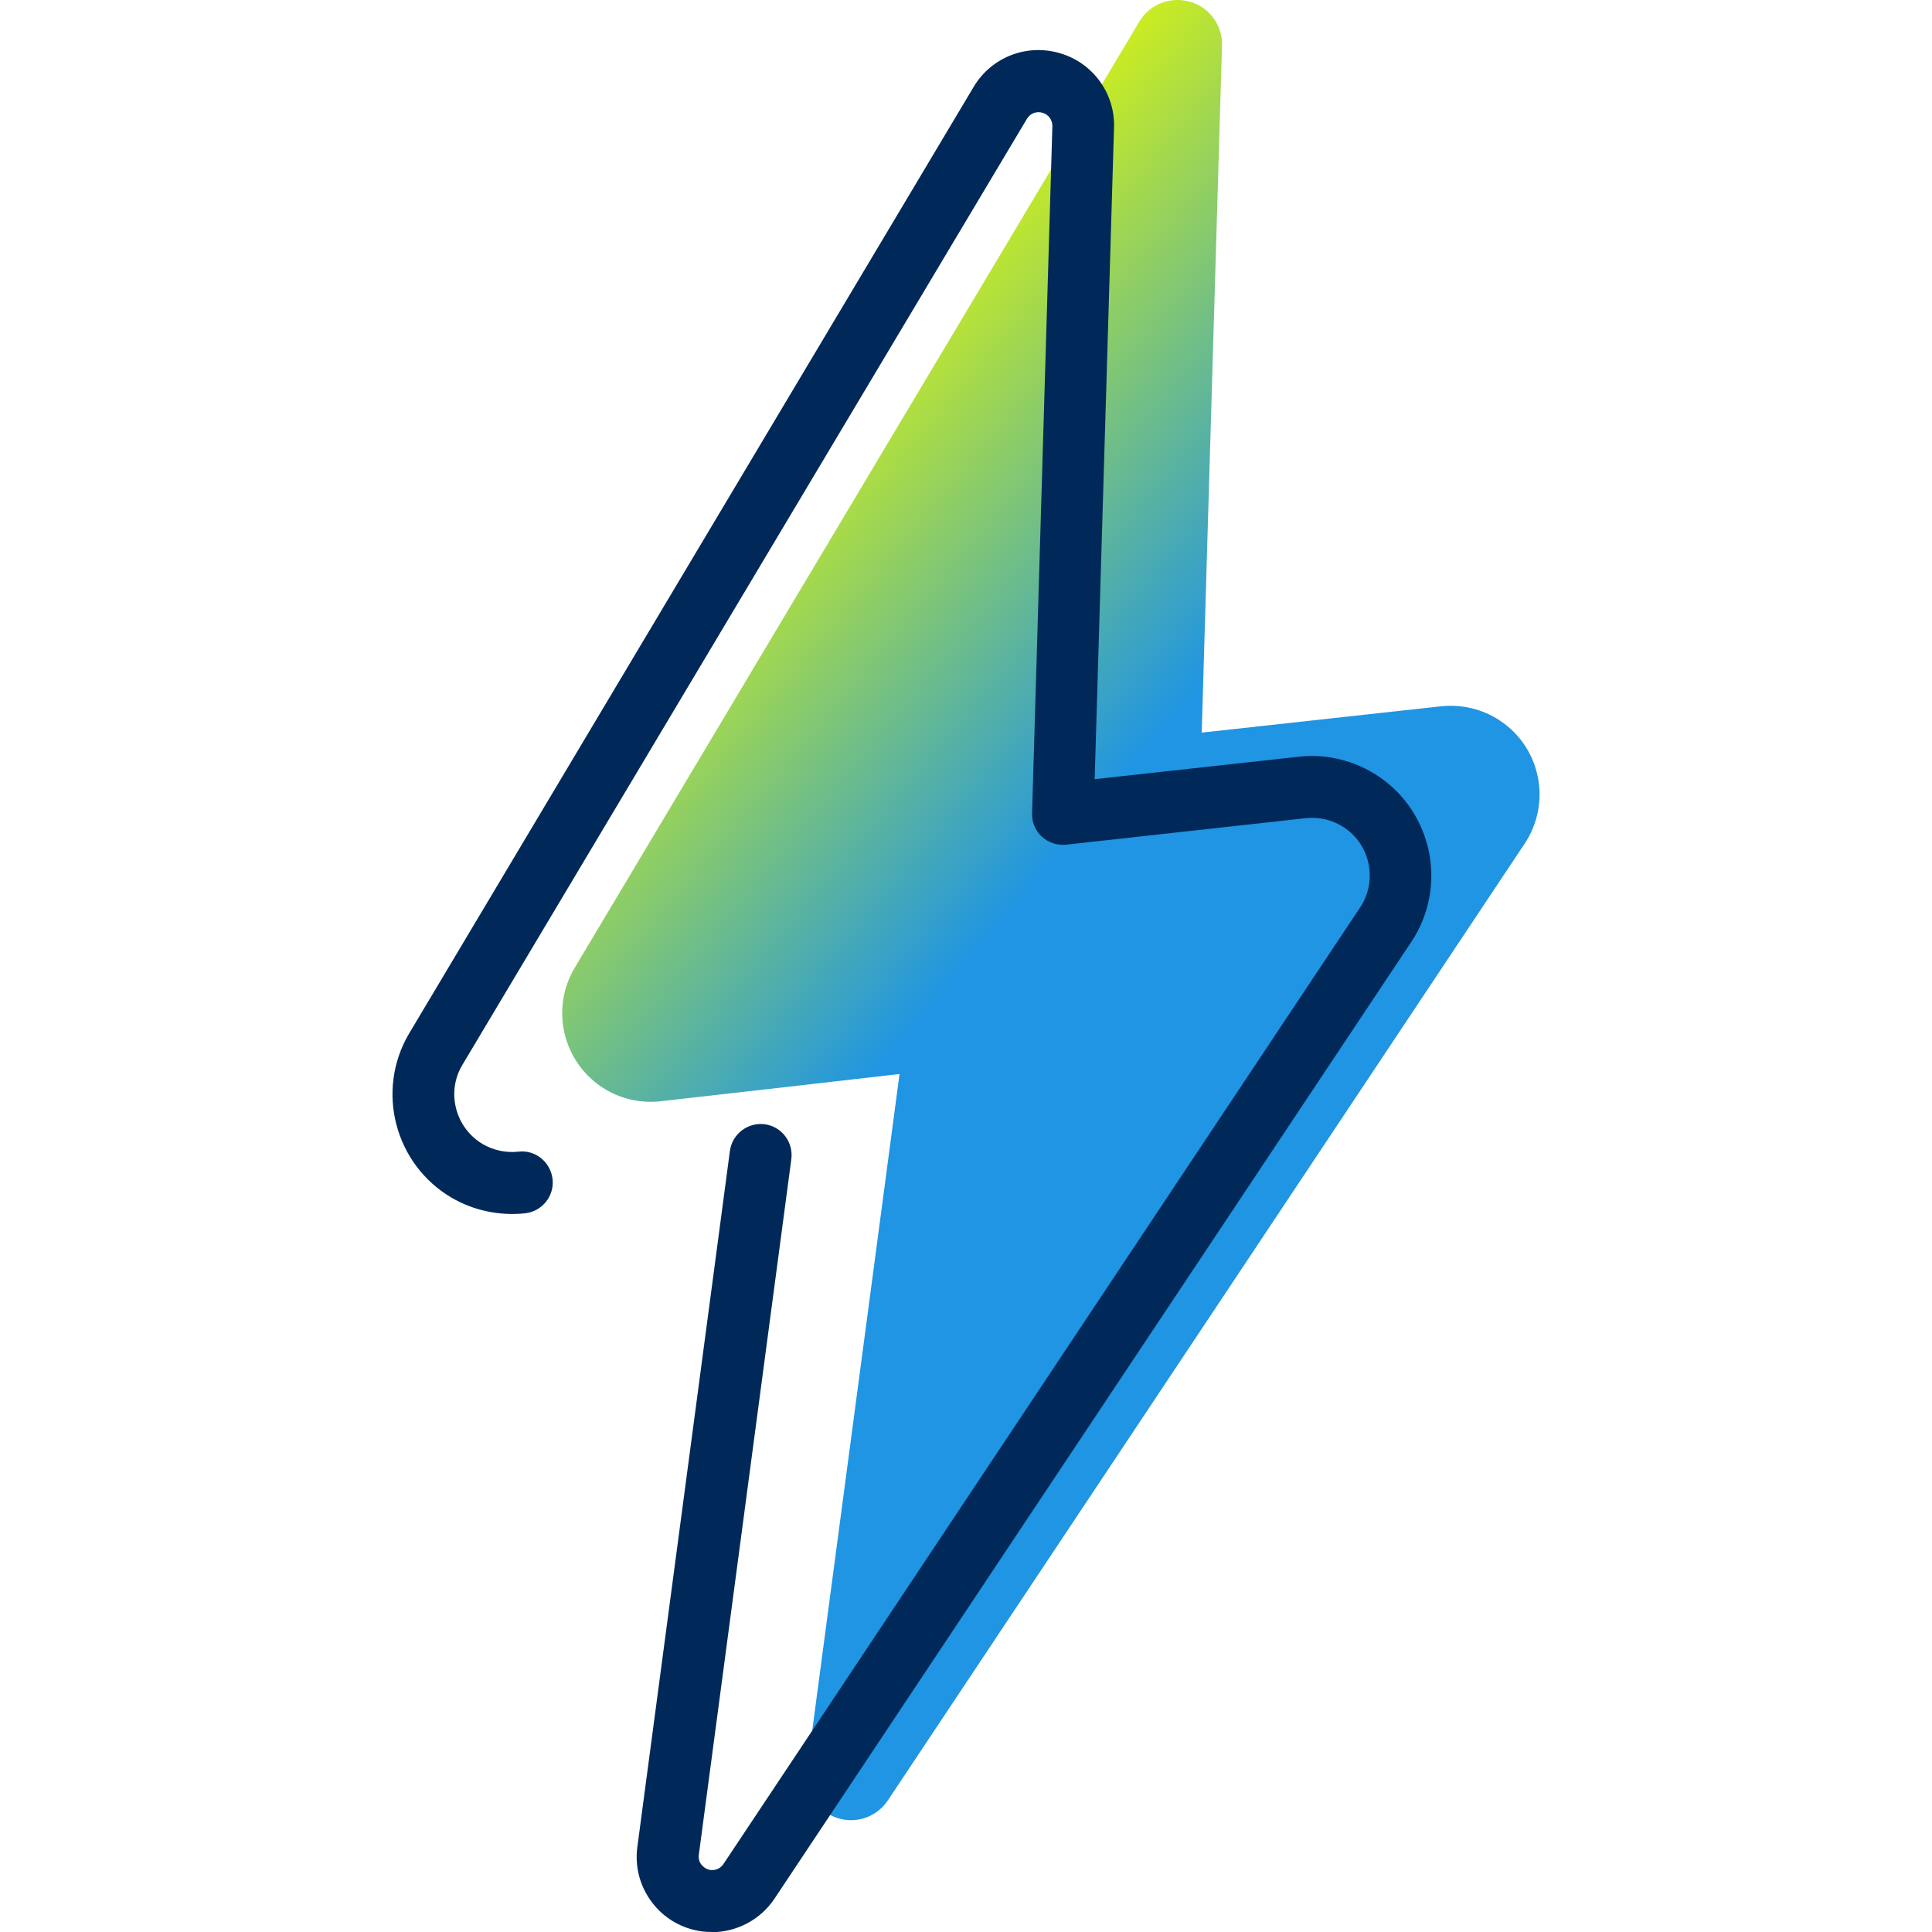
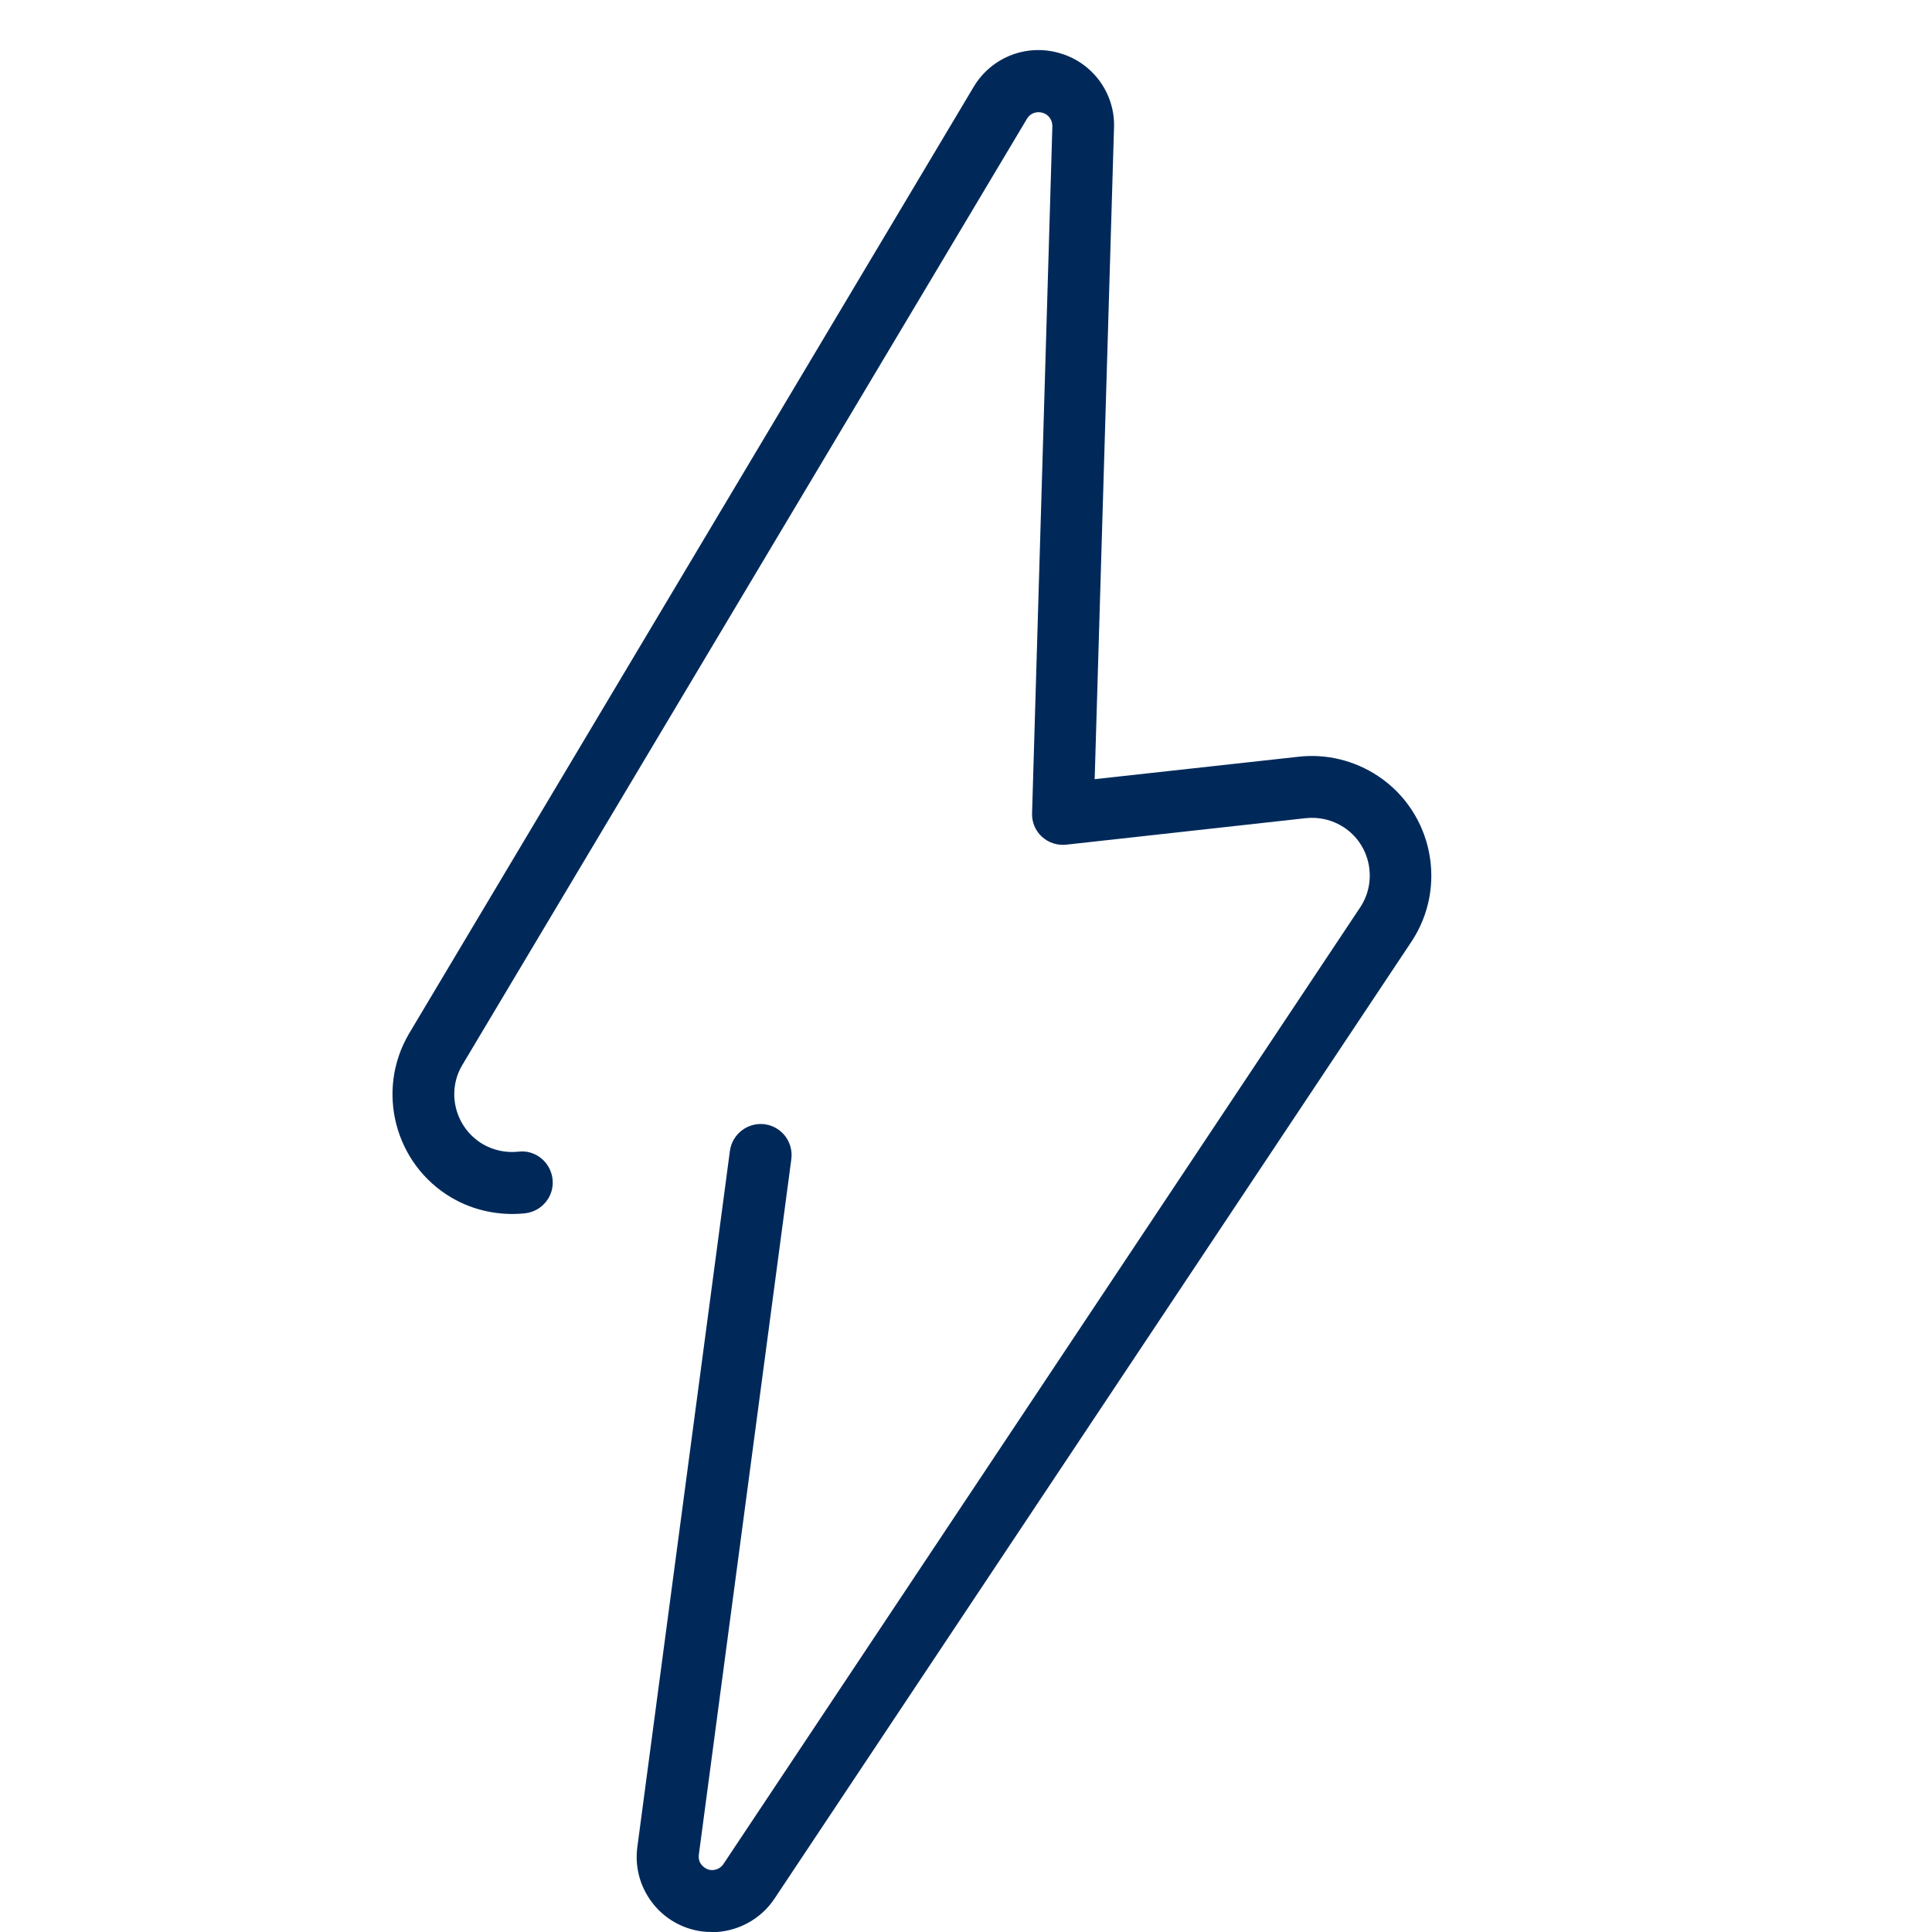
<svg xmlns="http://www.w3.org/2000/svg" id="Calque_1" data-name="Calque 1" viewBox="0 0 100 100">
  <defs>
    <style>
      .cls-1 {
        fill: #00295a;
      }

      .cls-1, .cls-2 {
        stroke-width: 0px;
      }

      .cls-2 {
        fill: url(#Dégradé_sans_nom_57);
      }
    </style>
    <linearGradient id="Dégradé_sans_nom_57" data-name="Dégradé sans nom 57" x1="71.36" y1="62.93" x2="33.63" y2="31.27" gradientUnits="userSpaceOnUse">
      <stop offset=".5" stop-color="#1f95e3" />
      <stop offset="1" stop-color="#caec22" />
    </linearGradient>
  </defs>
-   <path class="cls-2" d="m61.61.1c-1.01-.31-2.1.11-2.64,1.02l-29.24,49c-1.28,2.18-.55,4.99,1.63,6.28.85.5,1.84.71,2.83.6l6.53-.74,5.84-.67-4.79,36.02c-.17,1.26.71,2.41,1.97,2.58.87.12,1.73-.27,2.22-1.01l32.96-49.52c1.4-2.11.83-4.96-1.28-6.36-.9-.6-1.99-.86-3.07-.74l-12.37,1.36,1.05-35.54c.04-1.05-.64-2-1.65-2.29Z" />
  <path class="cls-1" d="m36.84,100c-.17,0-.34-.01-.51-.03-1.03-.14-1.95-.67-2.58-1.5s-.9-1.85-.76-2.88l4.79-36.02c.12-.88.93-1.49,1.8-1.38.88.12,1.49.92,1.38,1.8l-4.79,36.02c-.03.25.07.43.14.51s.21.23.46.27c.26.03.52-.08.67-.3l32.96-49.52c.91-1.37.54-3.23-.83-4.14-.59-.39-1.29-.56-2-.48l-12.38,1.37c-.46.05-.92-.1-1.26-.41-.34-.31-.53-.76-.51-1.22l1.05-35.54c.01-.33-.19-.62-.5-.71-.32-.1-.65.03-.81.3l-29.24,49c-.83,1.41-.35,3.24,1.07,4.08.55.32,1.2.46,1.84.39.88-.11,1.67.54,1.77,1.42.1.88-.54,1.67-1.42,1.77-1.32.14-2.67-.14-3.81-.81-2.94-1.73-3.93-5.53-2.21-8.47L50.4,4.49c.92-1.54,2.76-2.25,4.48-1.73,1.7.5,2.86,2.1,2.78,3.89l-1,33.68,10.54-1.16c1.44-.17,2.91.19,4.13,1,2.84,1.89,3.61,5.74,1.72,8.58l-32.96,49.52c-.72,1.09-1.96,1.74-3.25,1.74Z" />
</svg>